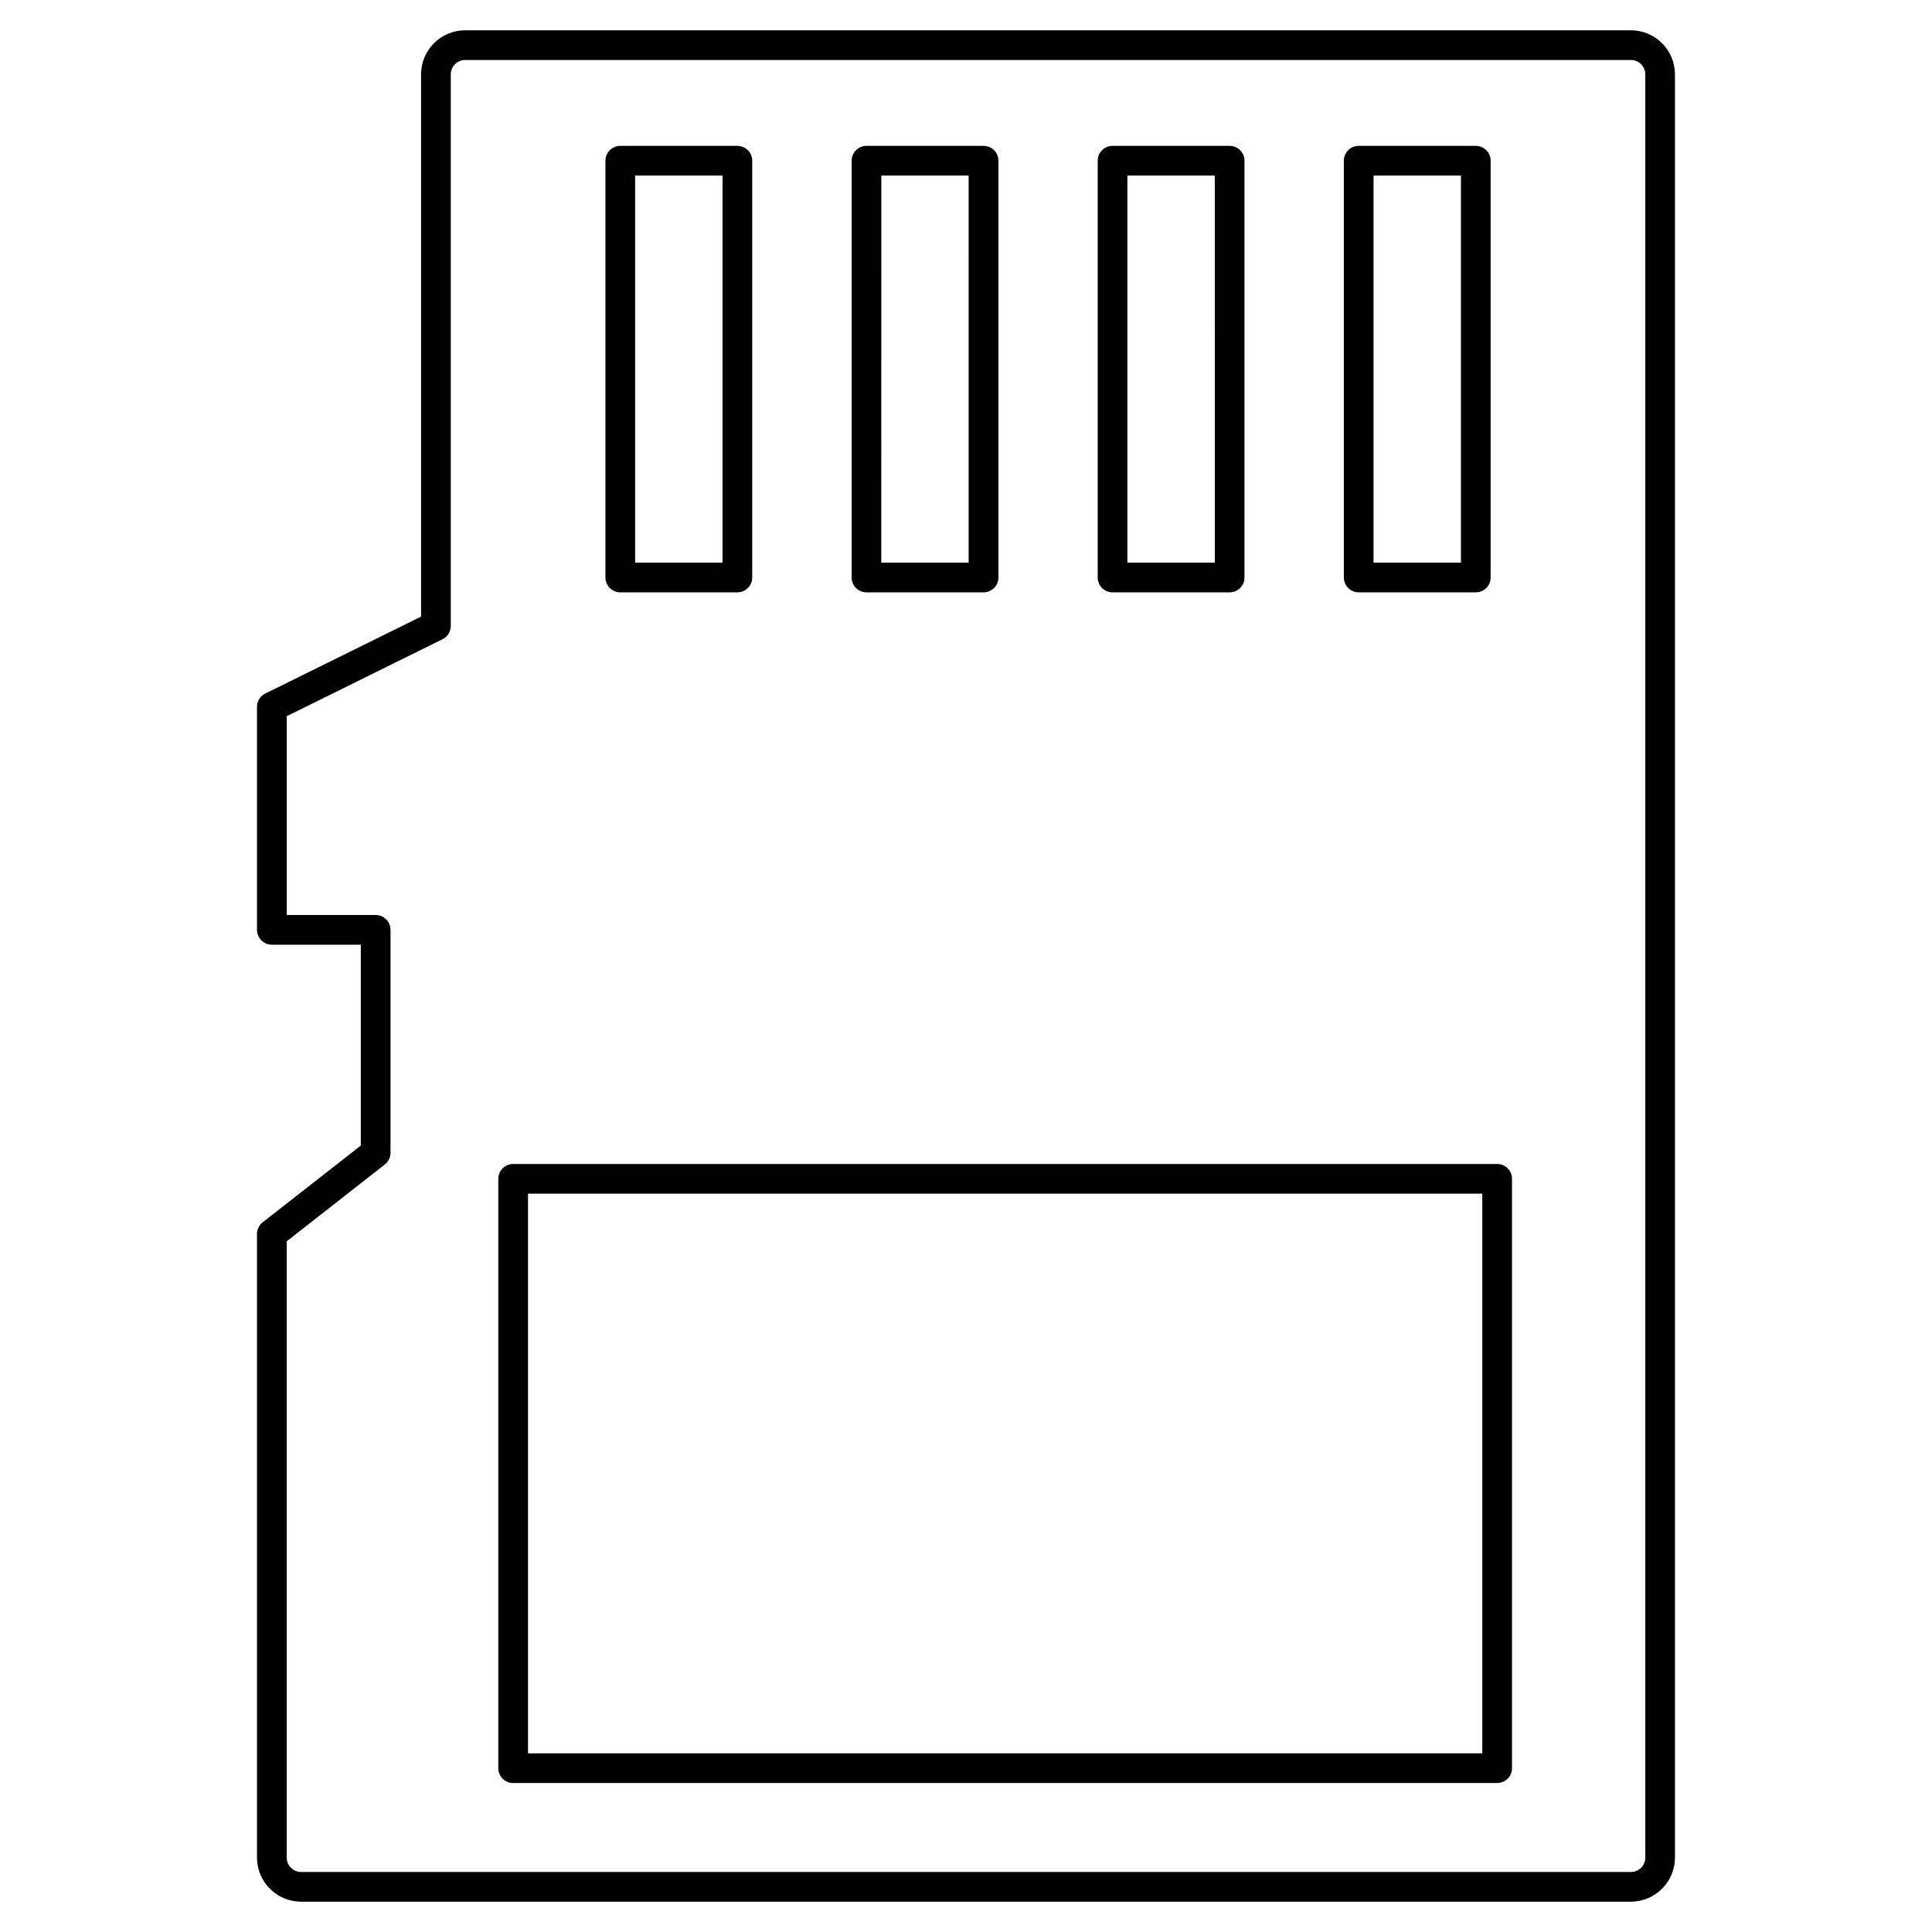
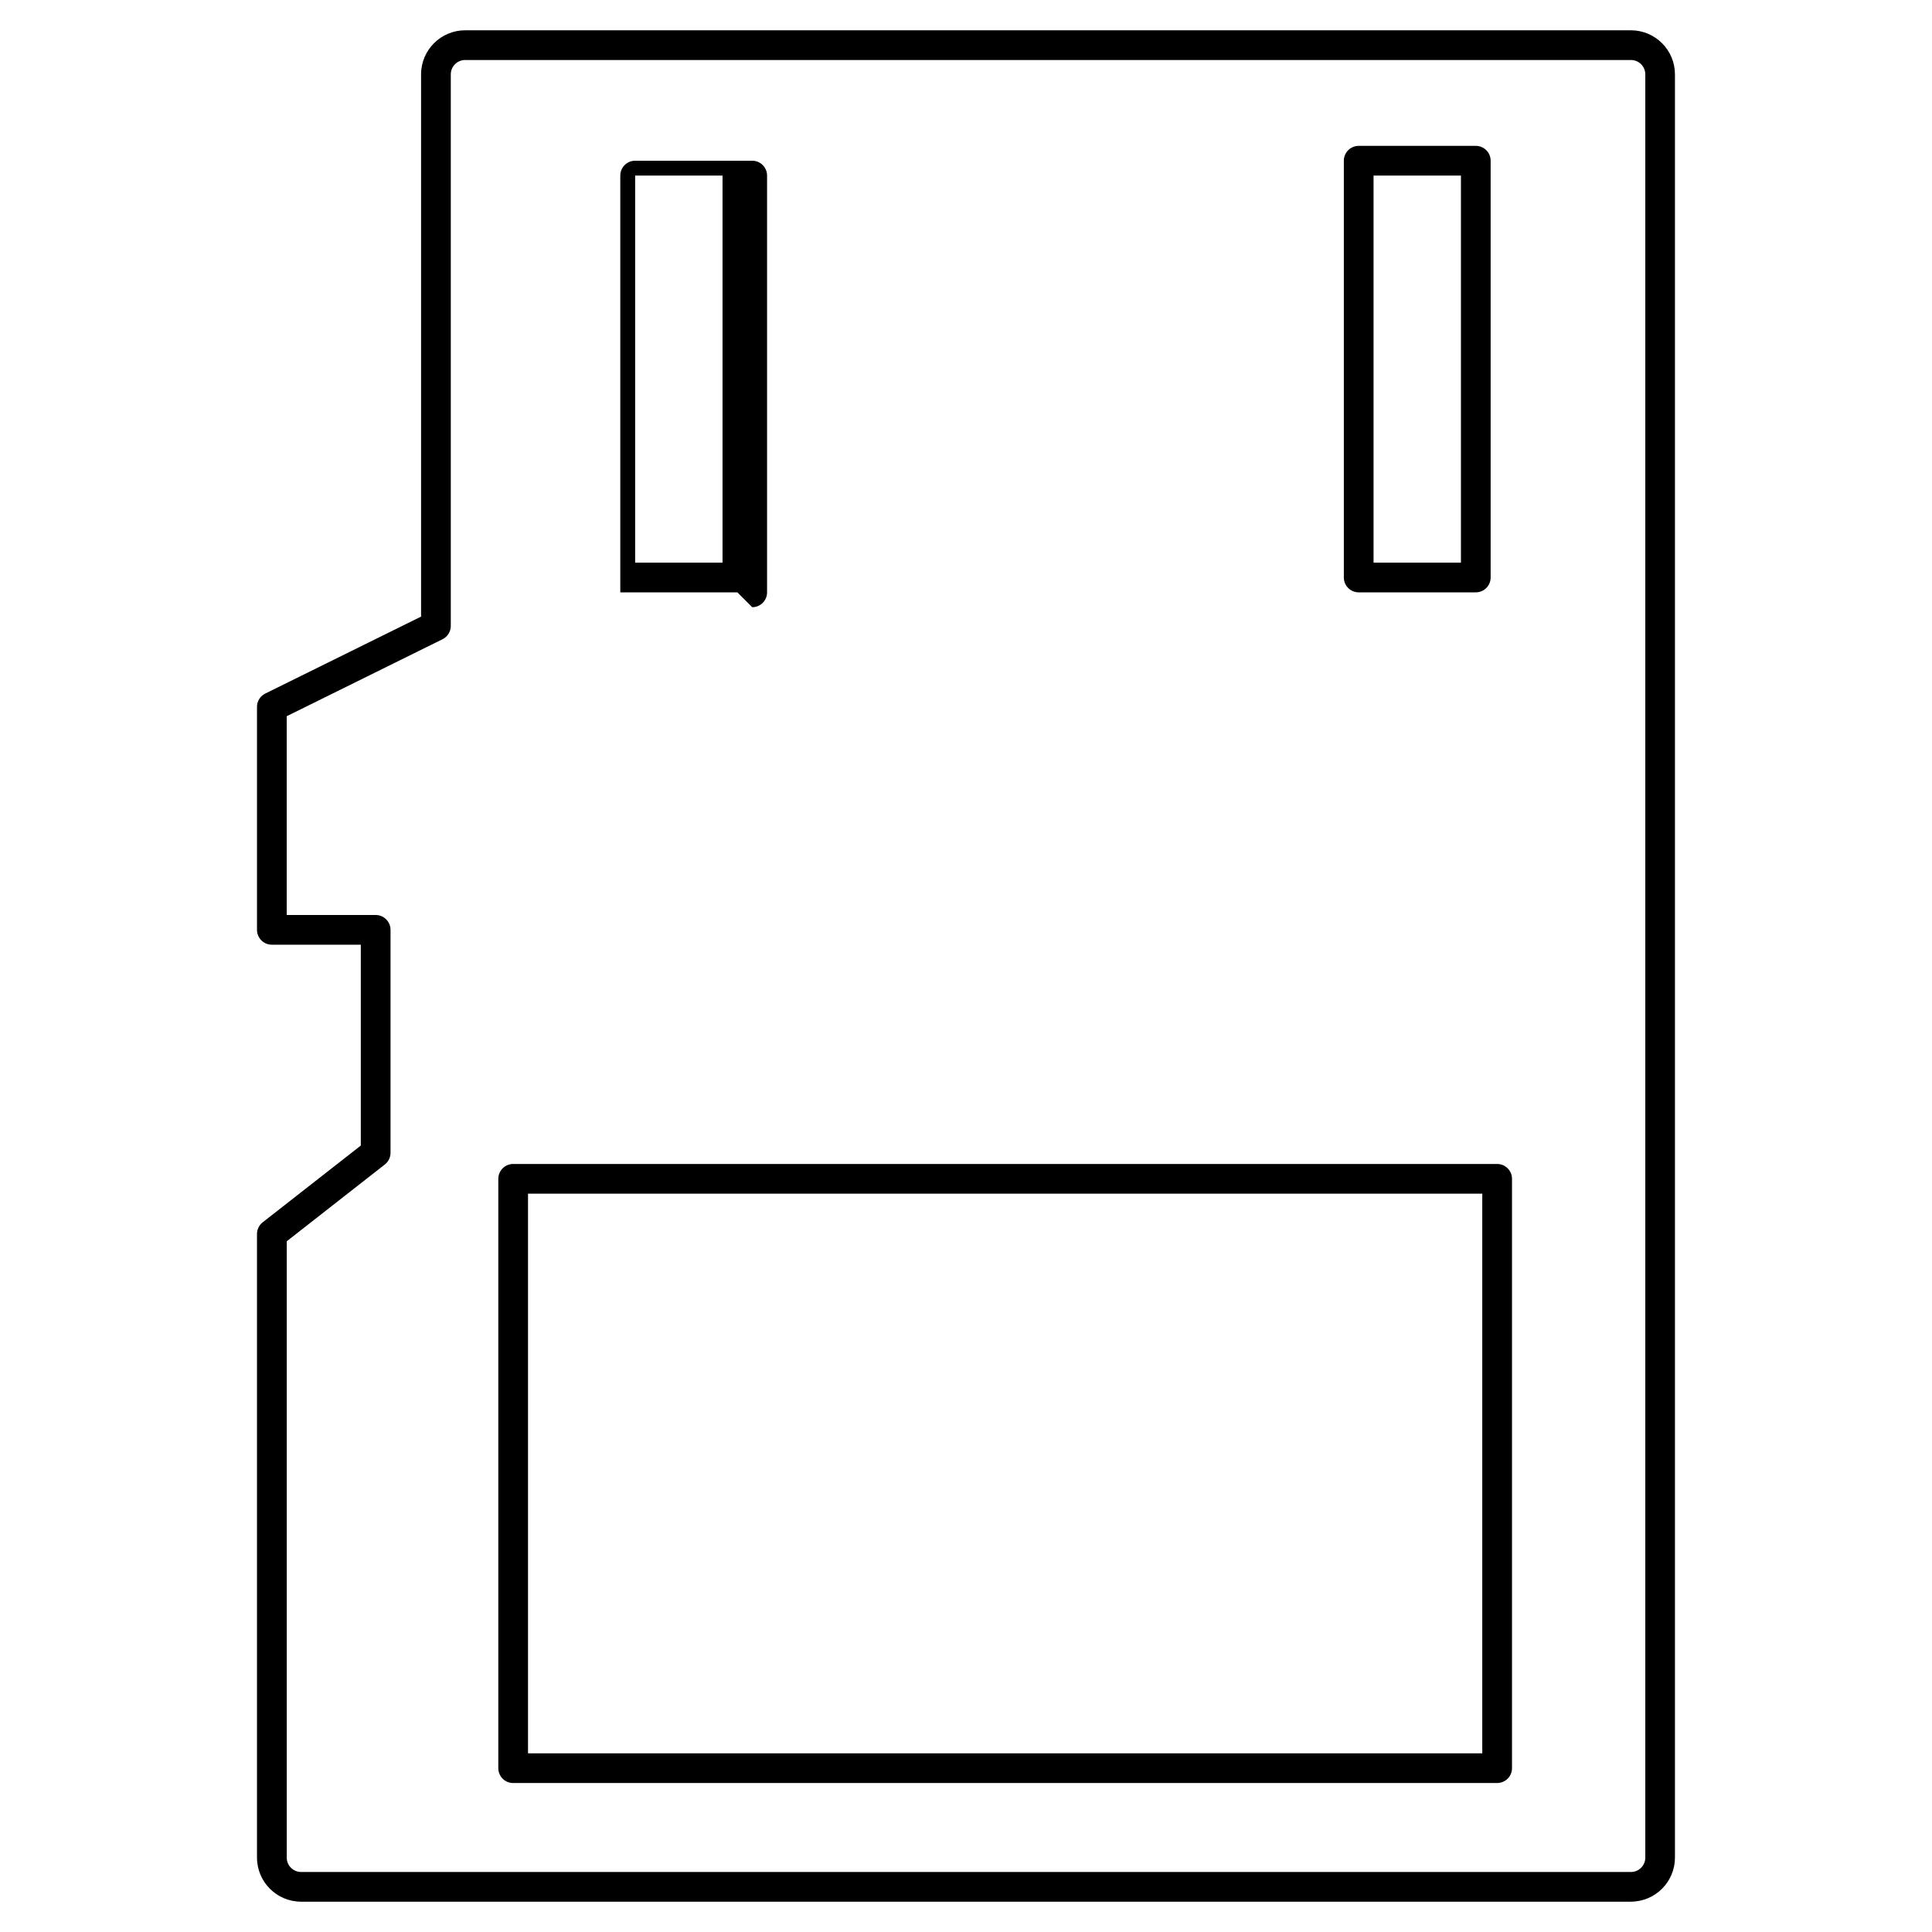
<svg xmlns="http://www.w3.org/2000/svg" fill="#000000" width="800px" height="800px" version="1.1" viewBox="144 144 512 512">
  <g>
    <path d="m576.2 647.97h-352.41c-6.449-0.008-11.676-5.234-11.684-11.684v-165.26c0-1.211 0.555-2.356 1.508-3.102l26.004-20.34v-53.227h-23.578 0.004c-2.176 0-3.938-1.762-3.938-3.938v-59.074c-0.008-1.504 0.844-2.875 2.188-3.543l41.293-20.395v-143.7c0.008-6.449 5.234-11.676 11.684-11.68h308.93c6.449 0.004 11.676 5.231 11.68 11.68v472.57c-0.004 6.449-5.231 11.676-11.68 11.684zm-356.21-175.02v163.34c0.004 2.102 1.707 3.809 3.812 3.809h352.41c2.102 0 3.809-1.707 3.809-3.809v-472.58c0-1.012-0.402-1.98-1.121-2.695-0.715-0.715-1.684-1.113-2.695-1.113h-308.93c-2.106 0-3.809 1.707-3.812 3.809v146.15c0.008 1.504-0.844 2.879-2.191 3.543l-41.289 20.398v52.68h23.578c1.043 0 2.043 0.418 2.781 1.156s1.152 1.738 1.152 2.781v59.078c0 1.215-0.555 2.356-1.512 3.102z" />
    <path d="m535.1 300.98h-31.031c-2.172 0-3.938-1.762-3.938-3.938v-110.45c0-2.176 1.766-3.938 3.938-3.938h31.031c1.043 0 2.047 0.414 2.785 1.152 0.738 0.738 1.152 1.738 1.152 2.785v110.45c0 1.047-0.414 2.047-1.152 2.785-0.738 0.738-1.742 1.152-2.785 1.152zm-27.094-7.871h23.16v-102.58h-23.16z" />
-     <path d="m469.87 300.98h-31.031c-2.176 0-3.938-1.762-3.938-3.938v-110.45c0-2.176 1.762-3.938 3.938-3.938h31.031c1.043 0 2.043 0.414 2.781 1.152 0.738 0.738 1.152 1.738 1.152 2.785v110.45c0 1.047-0.414 2.047-1.152 2.785-0.738 0.738-1.738 1.152-2.781 1.152zm-27.094-7.871h23.16l-0.004-102.58h-23.16z" />
-     <path d="m404.64 300.98h-31.012c-2.176 0-3.938-1.762-3.938-3.938v-110.45c0-2.176 1.762-3.938 3.938-3.938h31.031c1.043 0 2.043 0.414 2.781 1.152 0.738 0.738 1.152 1.738 1.152 2.785v110.45c0 1.047-0.418 2.051-1.16 2.793-0.742 0.738-1.746 1.148-2.793 1.145zm-27.094-7.871h23.16l-0.004-102.58h-23.141z" />
-     <path d="m339.41 300.98h-31.027c-2.172 0-3.934-1.762-3.934-3.938v-110.45c0-2.176 1.762-3.938 3.934-3.938h31.027c1.047 0 2.047 0.414 2.785 1.152 0.738 0.738 1.152 1.738 1.152 2.785v110.45c0 1.047-0.414 2.047-1.152 2.785-0.738 0.738-1.738 1.152-2.785 1.152zm-27.09-7.871h23.156v-102.58h-23.156z" />
+     <path d="m339.41 300.98h-31.027v-110.45c0-2.176 1.762-3.938 3.934-3.938h31.027c1.047 0 2.047 0.414 2.785 1.152 0.738 0.738 1.152 1.738 1.152 2.785v110.45c0 1.047-0.414 2.047-1.152 2.785-0.738 0.738-1.738 1.152-2.785 1.152zm-27.09-7.871h23.156v-102.58h-23.156z" />
    <path d="m540.76 616.52h-260.77c-2.172 0-3.934-1.762-3.934-3.938v-156.18c0-2.176 1.762-3.938 3.934-3.938h260.77c1.043 0 2.047 0.414 2.785 1.152s1.152 1.742 1.152 2.785v156.18c0 1.043-0.414 2.047-1.152 2.785s-1.742 1.152-2.785 1.152zm-256.83-7.871 252.89-0.004v-148.31h-252.89z" />
  </g>
</svg>